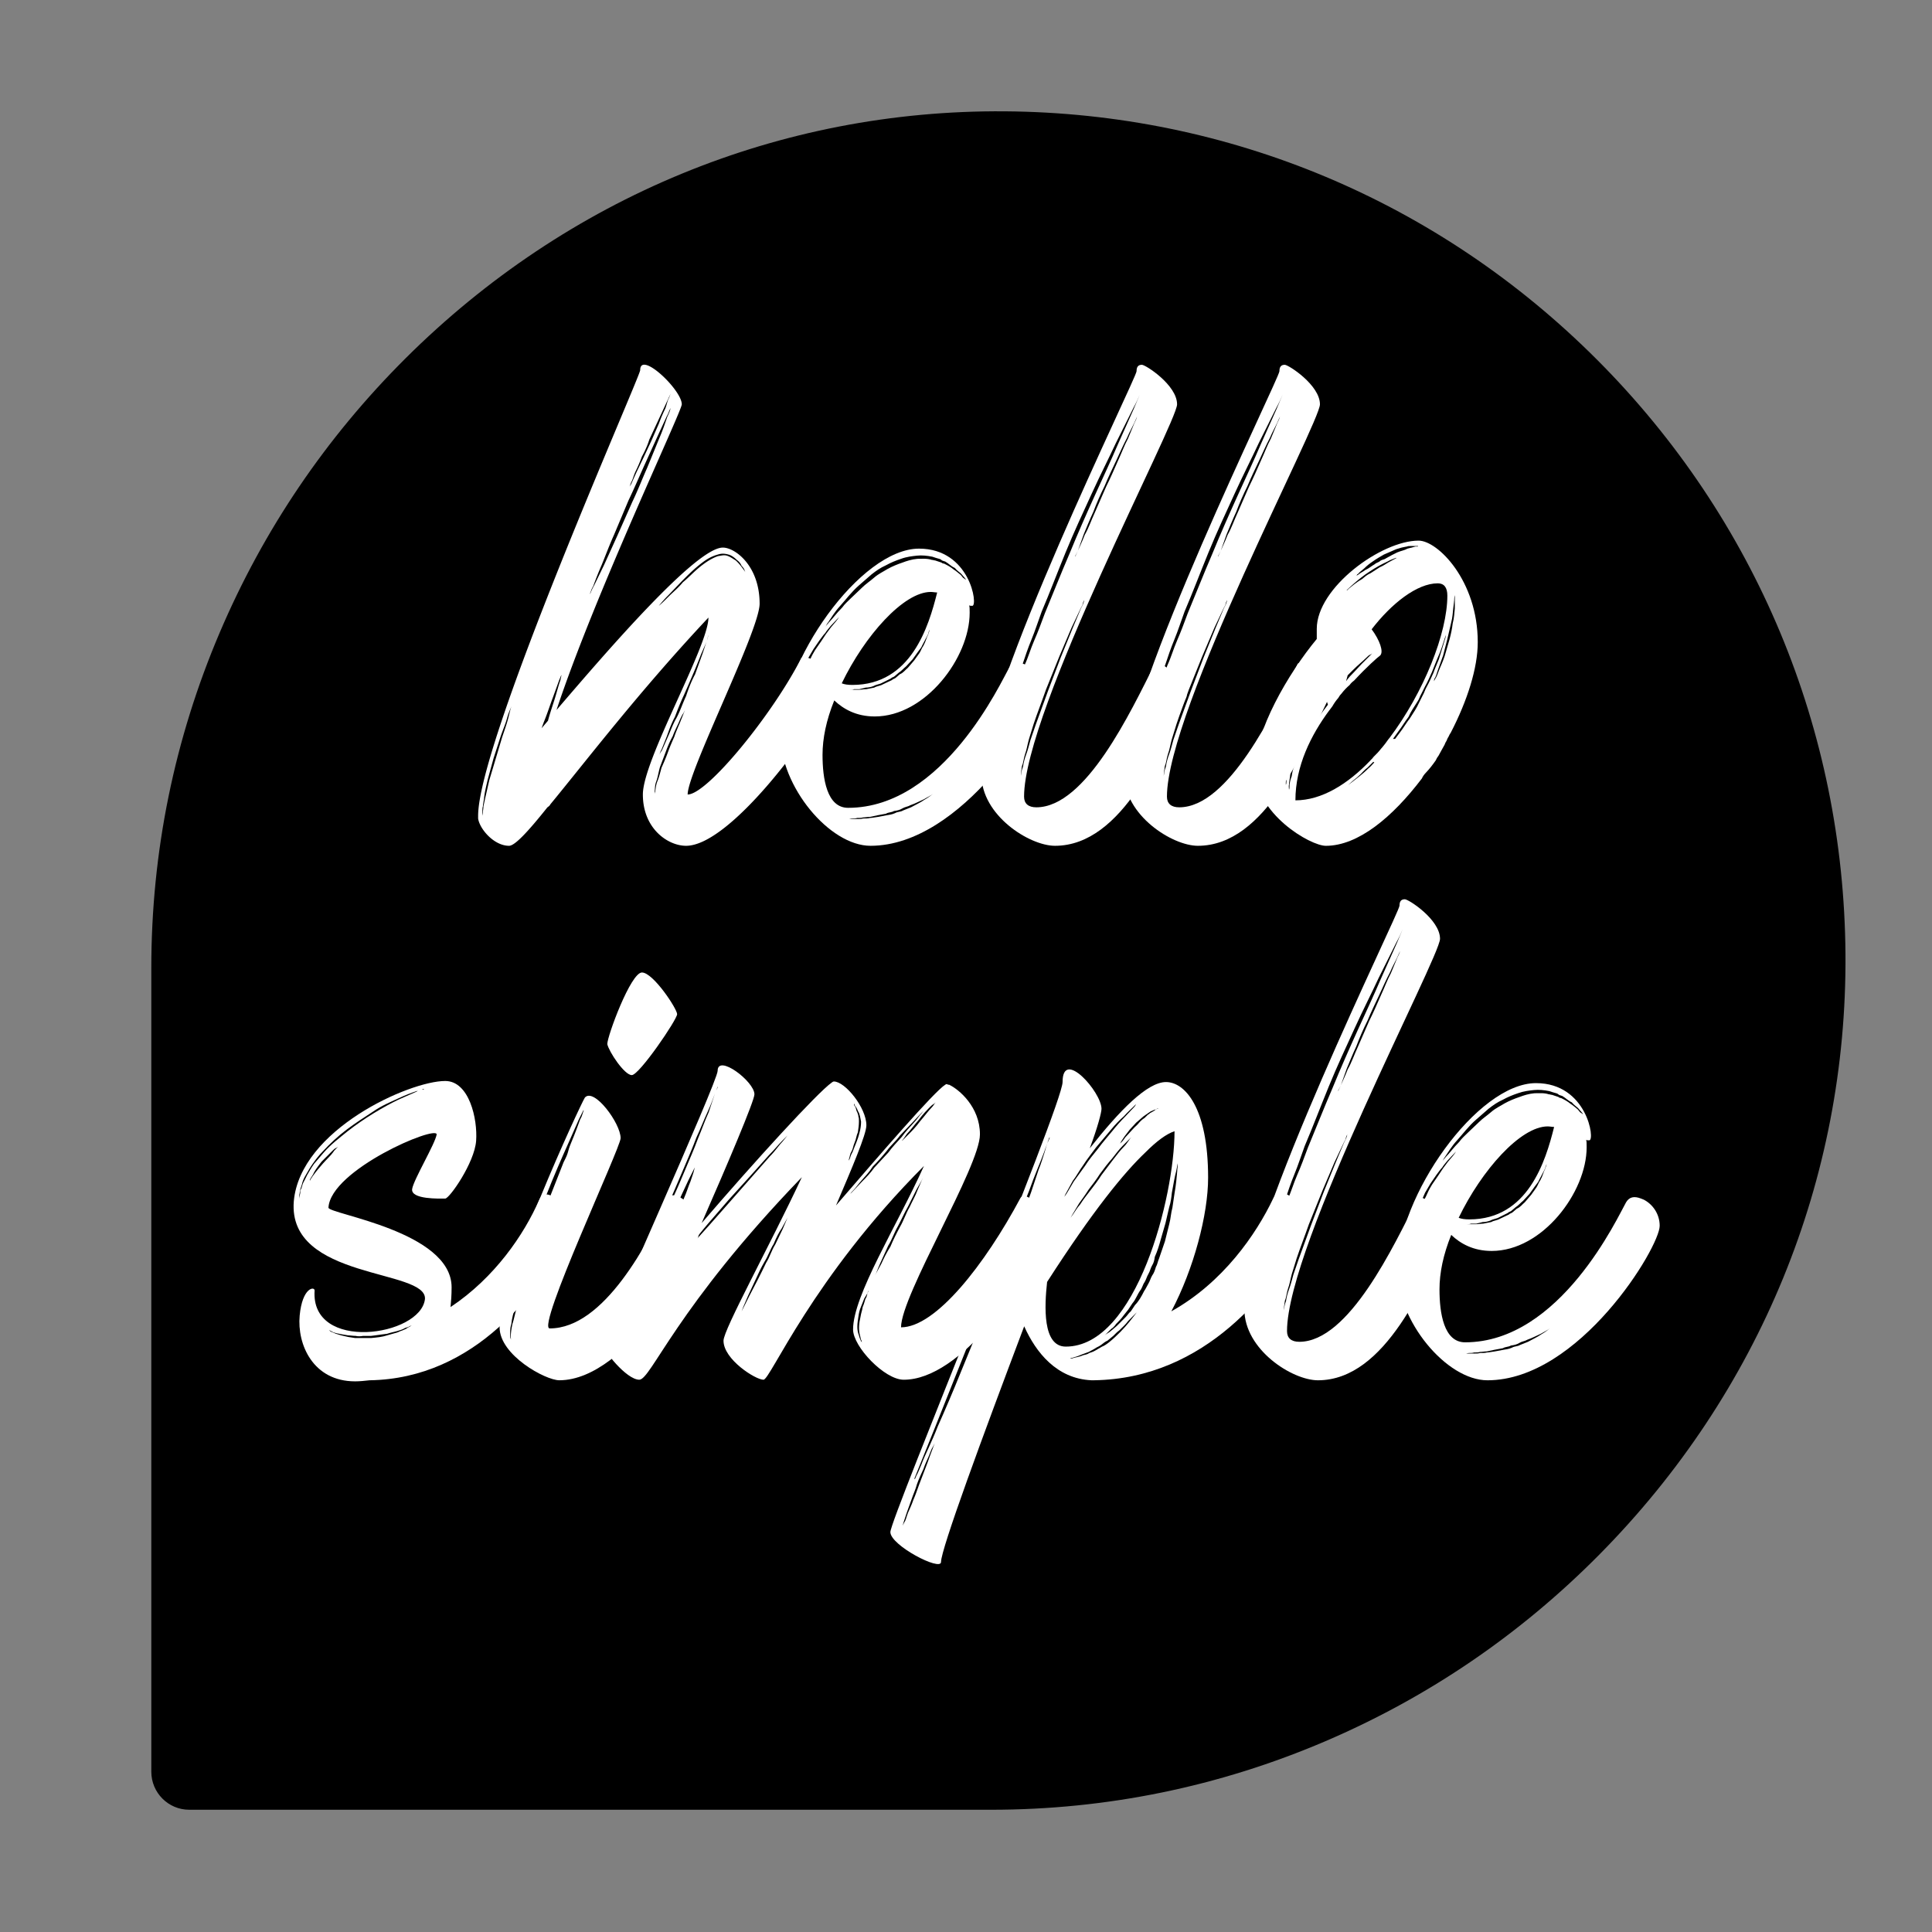
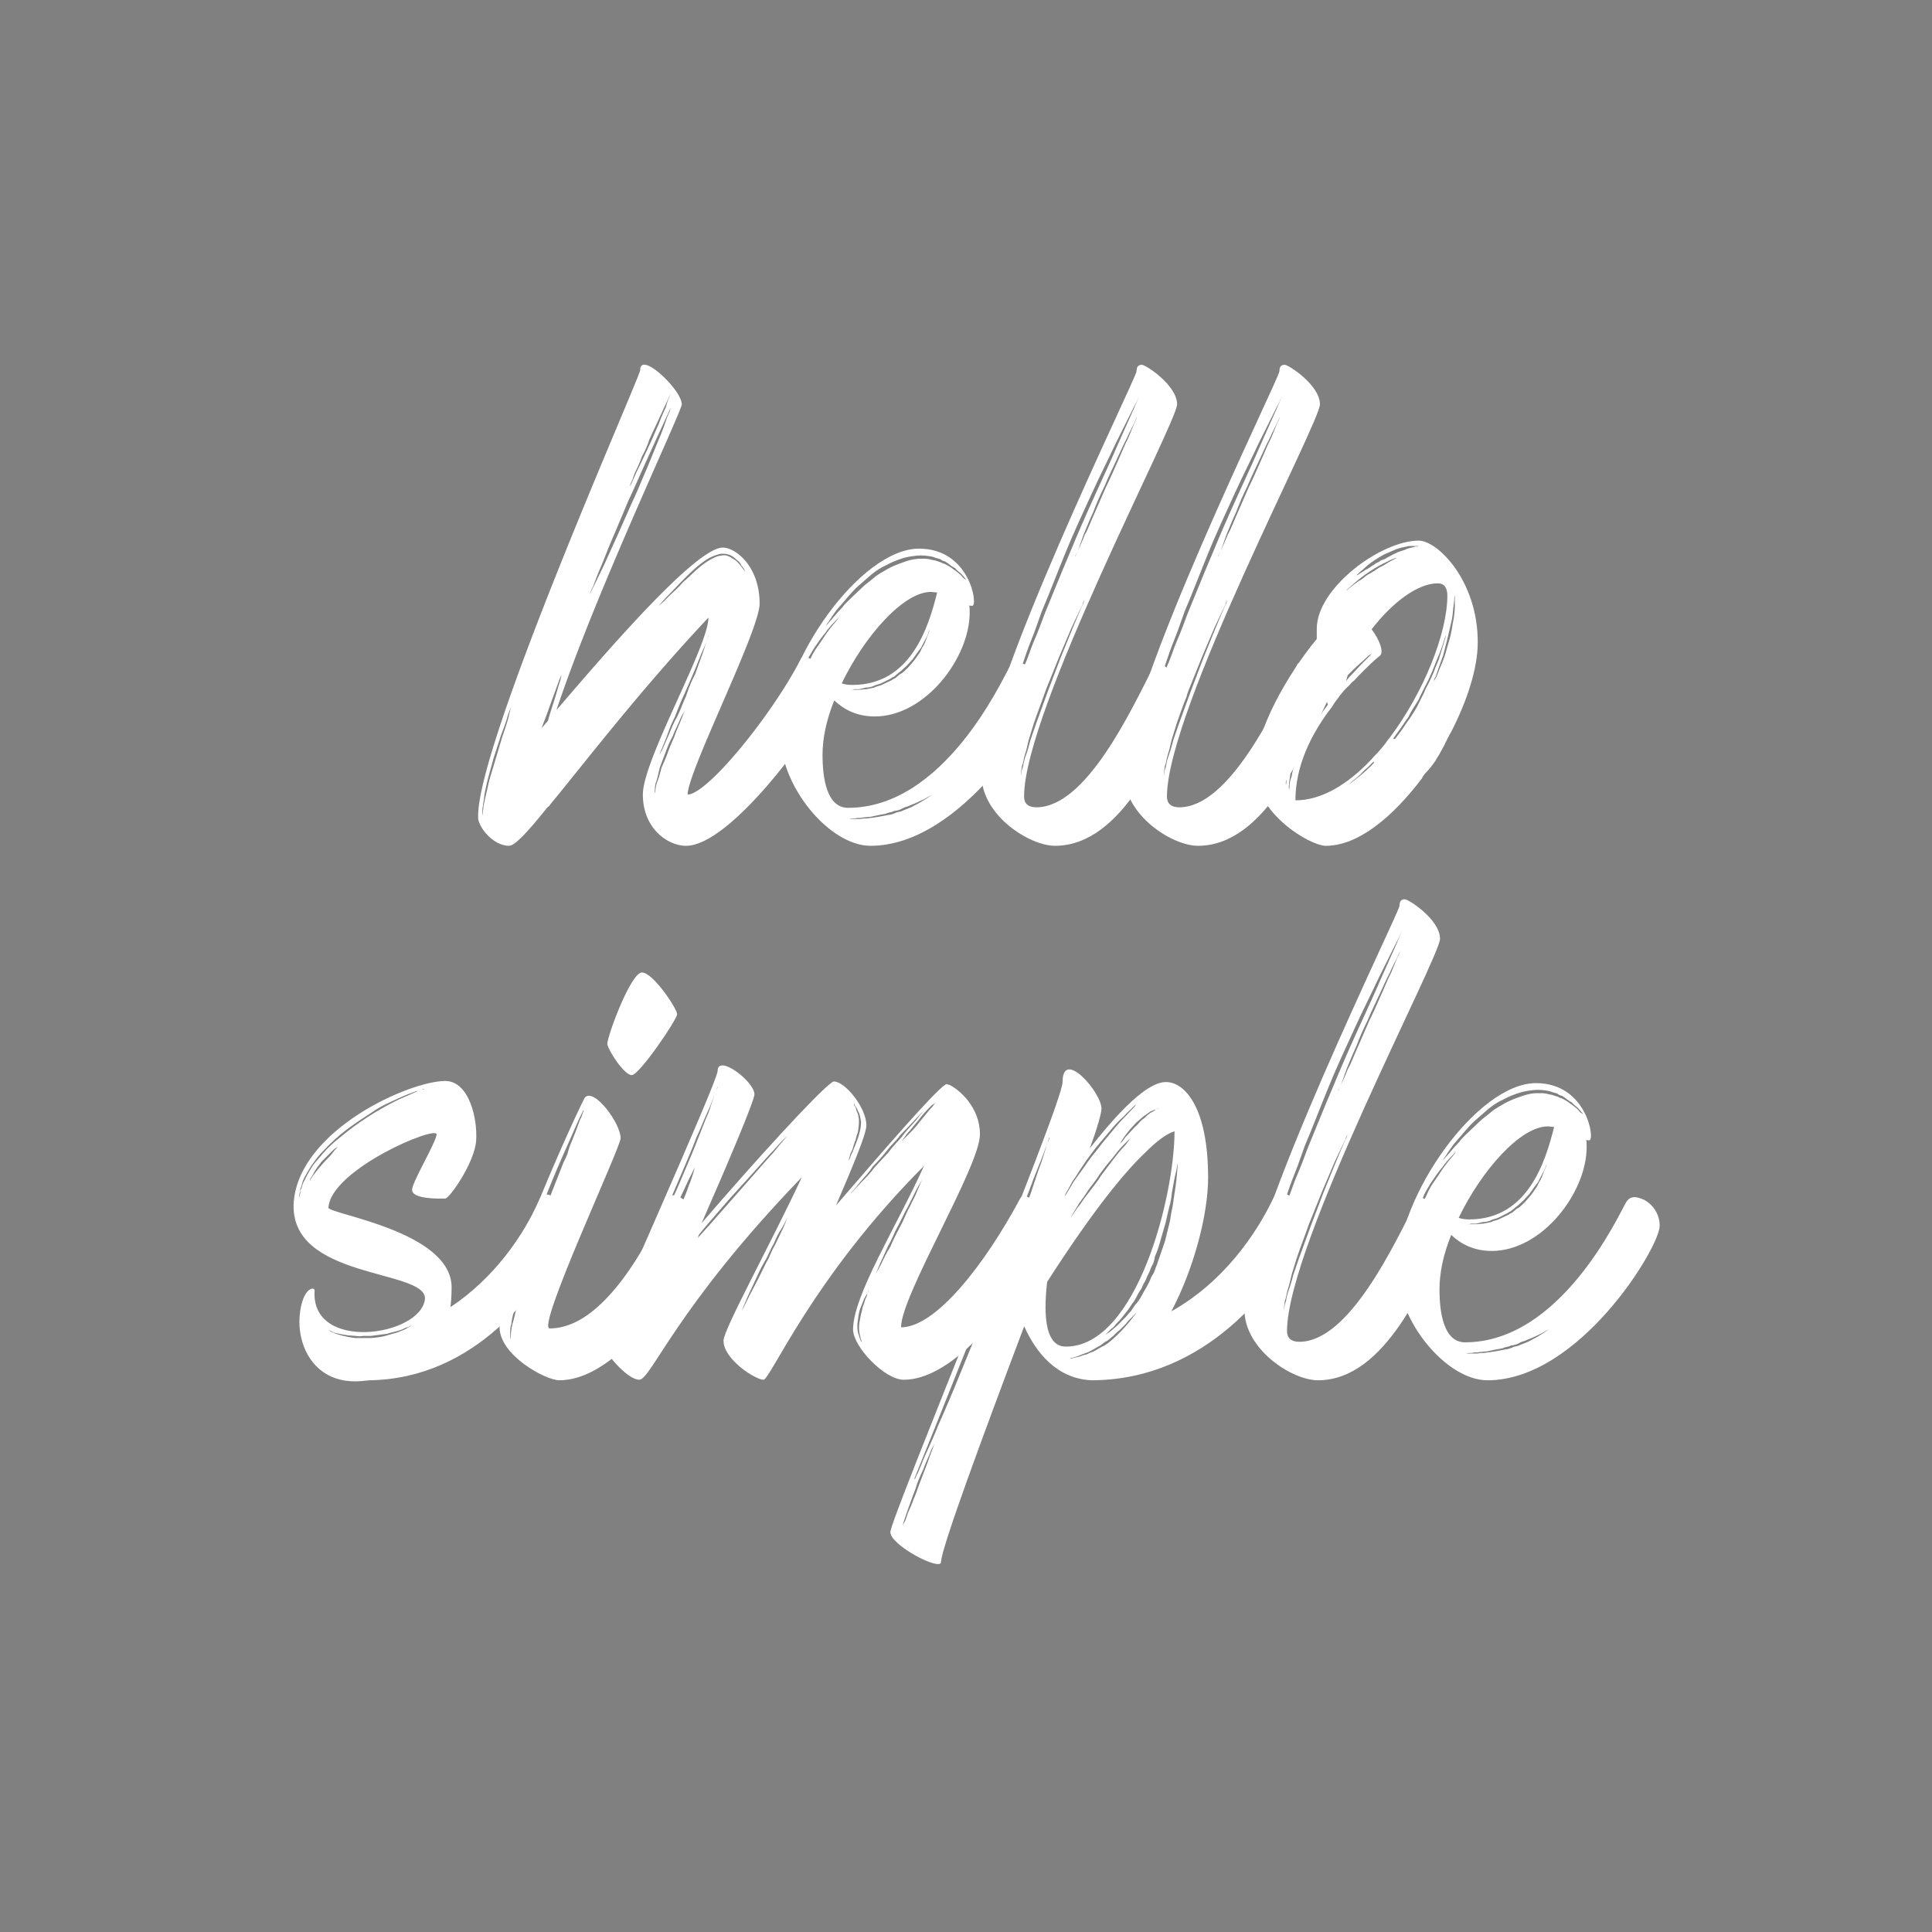
<svg xmlns="http://www.w3.org/2000/svg" version="1.1" id="hello_simple" x="0" y="0" viewBox="0 0 977.95 977.95" style="enable-background:new 0 0 977.95 977.95" xml:space="preserve" width="977.95" height="977.95">
  <rect x="0" y="0" width="977.95" height="977.95" fill="#808080" stroke="none" />
  <style>
    .st0 { fill: #fff; }
}
</style>
  <g id="back">
-     <path d="M808.57 182.25c-80.12-80.33-186.64-125.04-299.91-125.9-113.81-.87-221.47 43.53-303.32 124.97-40.28 40.08-71.95 86.82-94.14 138.92-22.97 53.93-34.61 111.04-34.61 169.74v406.86c0 10.6 8.61 19.23 19.18 19.23H501.6c58.55 0 115.52-11.68 169.31-34.7 51.98-22.25 98.6-54 138.57-94.38C890.73 704.94 935 596.95 934.15 482.91c-.85-113.56-45.45-220.33-125.58-300.66z" class="svg-elem-1" />
-   </g>
+     </g>
  <g id="hello">
    <path id="Hello" class="st0 svg-elem-12" d="M420.67 351.57c-10.79 21.64-51.54 76.56-73.4 76.56-9.18 0-21.86-8.66-21.86-25.97 0-17.59 33.19-74.94 33.19-89.55-34.81 37.06-62.07 72.77-80.15 94.69 0 .27-.54.81-1.35 1.35-9.71 12.17-16.46 19.48-19.43 19.48-7.56 0-14.84-8.39-15.65-13.8v-1.35c0-37.88 82.04-222.38 82.04-225.62 0-10.01 21.05 10.01 21.05 17.31 0 3.52-43.99 96.04-63.42 154.75 26.17-30.57 70.7-82.24 84.2-82.24 6.2 0 18.62 9.2 18.62 28.41 0 13.53-36.43 84.95-36.43 96.58 9.98 0 43.18-40.85 57.48-68.99 2.16-2.98 20.24 6.76 15.11 18.39zm-161.64 5.68.81-2.43-.81 2.43c-.81 1.89-1.62 3.52-2.43 6.49-.81 2.98-2.16 5.95-3.24 9.2l-3.51 10.82-2.97 10.82c-.81 3.52-1.62 6.76-1.89 9.74-.27 1.89-.54 2.97-.54 3.78-.27.81-.27 1.62-.27 2.98 0 .81.27 1.62.27 1.89v.81-2.7c0-.81.27-1.89.27-2.98l.81-3.78 2.16-9.47 3.24-10.82 3.24-10.82c1.08-3.24 2.16-6.22 2.97-9.2.81-2.97 1.08-4.87 1.89-6.76zm18.35 7.57c1.08-4.06 2.43-7.85 3.51-11.36 1.08-3.52 1.89-6.76 2.7-8.93l.54-2.43c0-.27 0-.81.27-1.08l-1.35 3.25-3.24 8.93c-1.35 3.52-2.7 7.85-4.59 12.45l-1.08 2.97 3.24-3.8zm21.59-65.2c-.27.54-.27.81-.27 1.08.54-1.35 1.08-2.7 1.89-4.06l5.13-10.55 6.74-14.88 7.56-17.04c2.97-6.22 5.13-11.9 7.55-17.32l6.21-15.15c1.89-4.33 2.97-7.85 4.04-10.82.81-1.62 1.35-2.98 1.62-4.33l-.54 1.08c-.27.54-.54 1.62-1.35 2.98l-4.86 10.55-6.75 14.88c-2.43 5.41-4.86 11.09-7.82 17.31l-7.29 17.32c-2.43 5.41-4.32 10.55-6.21 15.15a180.66 180.66 0 0 0-4.32 10.82c-.79 1.36-1.06 2.17-1.33 2.98zm20.51-55.45-.81 2.16c.27-.54.81-1.08 1.08-1.89l2.43-5.41 3.51-7.3 4.05-8.66 3.78-8.66c1.08-2.98 2.16-5.41 3.24-7.58.81-2.16 1.08-4.06 1.89-5.41l.81-2.16-10.8 23.27c-.81 2.7-2.16 5.68-3.78 8.66a70.646 70.646 0 0 1-3.24 7.57c-1.09 2.43-1.35 4.05-2.16 5.41zm27.25 115.24-.81 1.62c-.81 1.08-1.62 2.97-2.43 4.87-.81 1.89-1.89 3.79-2.97 6.76-1.35 2.43-2.43 4.87-3.51 7.85l-2.97 7.85c-.81 2.97-1.08 5.14-1.89 7.3-.81 2.16-.54 4.06-.81 5.14v2.16-.54c0-.54 0-1.08.27-1.62.27-1.08.27-2.97 1.08-5.14.81-1.89 1.35-4.06 2.16-7.03 1.08-2.43 2.16-4.87 3.24-7.85 1.08-2.98 2.16-5.41 3.24-7.85.81-2.43 1.89-4.87 2.7-6.76l2.7-6.76zm16.73-77.91c1.89-.27 3.24-.81 5.13 0 1.35.54 2.43 1.35 3.78 2.16 2.16 1.89 3.51 4.06 4.59 5.41.27.54.54 1.08 1.08 1.62.27.27.27.27.27.54l-.27-.54c-.54-.27-.81-1.08-1.08-1.89-.27-.81-.81-1.62-1.62-2.44-.54-1.35-1.35-2.16-2.43-2.98-1.35-1.35-2.97-2.43-4.32-2.7-1.89-.54-3.51-.54-5.13 0-4.05 1.08-7.02 3.25-9.99 5.68-2.97 2.44-5.4 4.87-8.36 7.85l-6.75 7.03a66.054 66.054 0 0 0-4.86 5.41l-1.89 1.89 1.89-1.89c1.35-1.08 2.97-2.71 5.13-4.87 2.16-2.16 4.59-4.06 7.02-7.03 2.97-2.43 5.4-5.14 8.37-7.57 2.97-2.43 6.2-4.6 9.44-5.68zm-11.6 59.79 3.51-9.74c1.08-2.97 1.62-5.14 2.43-7.03l.54-1.89c0-.27 0-.54.27-.81-.27 0-.27.27-.27.54l-.54 2.16-2.97 6.76c-2.16 5.68-5.4 13.26-8.64 20.56-1.89 4.06-3.24 7.57-4.59 11.09-1.89 3.51-2.97 6.76-4.05 9.74l-2.7 6.76c-.54.81-.81 1.89-1.08 2.7.27-.81.81-1.62 1.35-2.43l2.97-6.76c1.35-2.97 2.43-6.22 4.31-9.47 1.89-3.52 2.97-7.03 4.86-11.09 1.36-4.06 2.71-7.57 4.6-11.09z">
      <animate attributeName="stroke" dur="1s" begin="mouseover" repeatCount="2" values="red; orange; yellow; green; blue; indigo; violet" />
      <animate attributeName="fill" dur="1s" begin="mouseover" repeatCount="1" values="black; grey; white; grey; black" />
    </path>
    <path id="e_0" class="st0 svg-elem-11" d="M519.71 336.69c4.32 2.16 8.1 7.03 8.1 13.26 0 10.82-40.75 78.18-87.16 78.18-20.78 0-45.61-30.03-45.61-56 0-37.06 40.48-94.42 70.16-94.42 25.9 0 29.95 28.95 26.98 28.95-.81 0-1.35 0-1.62-.27.27.81.27 1.89.27 3.79 0 22.73-22.4 52.48-48.03 52.48-9.44 0-15.92-3.79-20.51-8.12-4.05 10.01-5.94 19.21-5.94 27.59 0 11.9 2.16 26.78 12.95 26.78 48.3 0 77.45-63.85 81.49-70.88 1.62-2.7 4.05-3.25 7.56-1.89l1.36.55zm-104.16-11.91 2.7-4.06 2.43-3.25c1.89-2.16 3.24-3.79 4.05-5.14l1.08-1.35.54-.54-.54.54-1.08 1.35-4.32 4.6c-.81 1.08-1.89 2.16-2.7 3.51-1.08 1.08-1.89 2.44-2.97 3.79l-2.97 4.33-2.7 4.6-2.16 4.87-2.16 4.87c-.81 1.35-.81 2.98-1.62 4.33-.27 1.89-.81 3.24-1.08 4.33-.81 2.97-1.08 4.6-1.08 6.49-.27.81-.27 1.62 0 2.43v-.81c0-.54 0-1.08.27-1.62l.54-2.71.81-3.79c.81-1.08.54-2.16 1.35-4.06.81-1.35.81-2.97 1.62-4.33l2.16-4.87c.81-1.35 1.62-2.7 2.43-4.6.81-1.89 1.62-3.24 2.43-4.6l2.97-4.31zm2.42-7.57-.54.81.54-.81c.27-.81.81-1.08 1.62-2.16 1.89-1.89 3.78-4.6 6.75-7.57 1.35-1.89 2.7-2.98 4.59-4.87l5.4-5.14c1.89-1.89 4.05-3.25 6.21-5.14s4.59-2.97 6.75-4.33c2.43-1.35 5.13-2.43 7.55-3.24 2.16-.81 4.59-1.62 7.55-1.89 2.43 0 4.86-.27 7.29.54.81 0 .81.27 1.62.27l1.62.54 1.62.54c.27.27.81.54 1.35.54 1.62.81 3.24 1.62 4.86 2.98 1.35.81 2.43 1.89 3.51 2.7.81.81 1.08 1.62 1.89 1.89.27.27.54.54.81.54l-.54-.81-1.89-2.16c-.81-.81-2.16-1.62-3.24-2.97-1.89-.81-2.97-2.16-4.86-3.24-.27 0-.81-.27-1.62-.54-.27-.27-.54-.54-1.35-.81-.27 0-.81-.27-1.89-.54l-1.62-.54c-2.7-.54-5.4-.81-7.82-.54-2.43.27-5.13.54-8.09 1.62-2.43.81-5.13 1.89-7.56 3.25-2.97 1.35-4.86 2.71-7.29 4.6l-6.21 5.41c-4.04 3.51-6.75 7.3-9.71 10.55-2.97 3.25-4.59 6.22-5.93 8.12-.83 1.05-1.1 1.59-1.37 2.4zm56.41-17.31c-1.08 0-2.16-.27-3.24-.27-13.76 0-33.46 22.19-45.06 46.26 1.35.54 2.97.81 5.4.81 29.67 0 38.58-29.49 42.9-46.8zm-2.16 101.99 1.62-1.35-1.62 1.35c-1.08.81-2.7 1.62-4.59 2.7-1.89.81-4.32 2.16-6.75 2.97-1.35.81-2.7.81-4.05 1.62-1.35.81-2.43 1.08-4.32 1.35-1.35.81-2.7.54-4.05 1.35l-4.32.81-3.78.81c-1.35 0-2.43.27-3.51.27-.81.27-1.62.27-2.97.27-.81.27-1.62.27-2.43.27s-1.35.27-1.62.27h-.54 4.59c1.35 0 2.16 0 2.97-.27 1.35 0 2.7 0 3.51-.27.81 0 2.16-.27 4.05-.54l4.31-.81c1.35-.27 2.43-.27 4.32-1.08 1.35-.81 2.7-.54 4.05-1.35l4.05-1.62c2.43-1.35 4.86-2.43 6.75-3.79 1.9-1.07 3.25-2.15 4.33-2.96zm-1.62-83.05c-.27.27-.27.27-.27.54-.27.27-.27.81-.54 1.62l-2.97 5.68c-.27.81-1.08 1.89-2.16 3.25l-2.7 3.79-3.24 3.52c-1.35 1.08-2.43 2.44-3.78 3.25l-1.89 1.62c-.81.81-1.35.54-2.16 1.35l-4.32 2.16c-1.35.81-2.97.81-4.31 1.62-1.35.54-2.7.81-4.05.81l-3.24.81h-2.7c-.54.27-1.08.27-1.89.27h-.54 5.13c1.08 0 2.16-.27 3.51-.27l4.05-.81c1.35-.81 2.97-.81 4.32-1.62l4.59-2.16c.81-.81 1.35-.54 2.16-1.35l1.89-1.62c1.89-.81 2.7-2.16 4.05-3.25l3.24-3.79 2.7-3.78c.81-1.35 1.08-2.43 1.89-3.52 1.35-2.43 1.62-4.33 2.43-5.68l.8-2.44z">
      <animate attributeName="stroke" dur="1s" begin="mouseover" repeatCount="2" values="red; orange; yellow; green; blue; indigo; violet" />
      <animate attributeName="fill" dur="1s" begin="mouseover" repeatCount="1" values="black; grey; white; grey; black" />
    </path>
    <path id="l_0" class="st0 svg-elem-10" d="M600.4 353.19c-12.15 24.62-31.84 74.94-66.38 74.94-12.95 0-37.24-15.42-37.24-35.98 0-42.2 78.53-200.74 78.53-204.25 0-2.16.81-3.25 2.7-3.25 1.89 0 17.81 10.28 17.81 20.02 0 9.2-77.45 155.02-77.45 198.57 0 3.52 2.16 5.41 6.21 5.41 25.1 0 47.76-48.43 59.91-72.5 2.15-3.79 18.61 11.36 15.91 17.04zm-90.94 7.58c-.27.81-.54 1.35-.54 1.89.81-2.16 1.89-4.6 2.7-7.31 1.89-4.6 4.05-10.82 7.02-18.67 1.89-4.06 2.97-8.12 4.86-12.45 1.89-4.33 3.51-8.66 5.4-13.8 4.04-9.74 8.09-20.02 12.41-30.03 4.32-10.55 8.64-20.29 12.95-29.76 4.31-9.47 8.36-18.13 11.6-25.7l8.09-18.13 2.97-7.03c-.81 1.89-1.89 4.33-3.24 6.76l-8.91 17.86c-3.51 7.57-7.82 15.96-12.14 25.43-4.32 9.47-8.91 19.21-13.22 29.76-4.32 10.55-8.09 20.56-12.14 30.03-1.89 5.14-3.24 9.47-5.13 14.07-1.89 4.6-3.24 8.66-4.59 12.71-2.97 7.85-4.86 14.34-6.21 18.94-.8 2.45-1.61 4.07-1.88 5.43zm8.37 27.32c.27-1.89.81-4.06 1.62-6.22s1.35-4.33 2.16-7.3l2.7-7.85 6.2-17.04 6.48-17.04 5.94-14.61 4.31-10.28c.81-1.35 1.35-2.7 1.62-4.06l-.54 1.08c-.27.81-.27 1.62-1.08 2.71l-4.86 10.28-6.2 14.61-6.75 16.77c-2.16 6.22-4.32 11.63-6.21 17.31l-2.43 7.85c-.81 2.97-1.08 5.14-1.89 7.3-.81 2.43-.81 4.33-1.62 6.22-.27 1.89-.54 3.52-.54 4.87-.27.81-.27 1.89-.27 3.24v1.08-1.08c0-1.35 0-2.43.27-3.24.27-1.35.27-2.71 1.09-4.6zm56.39-173.95c.54-1.08 1.08-2.16 1.35-3.24l-1.35 2.97c-.81 1.89-2.43 4.6-3.78 7.85-1.89 3.52-3.51 7.31-5.4 11.36-1.89 4.06-4.05 8.39-5.93 12.99-2.16 4.33-4.05 8.66-5.67 12.99-1.89 4.06-3.51 8.11-4.86 11.36l-2.97 8.38-1.08 2.16c-.27.27-.27.54-.27.81l1.35-2.98c.81-1.89 2.16-4.6 3.51-8.11 1.89-3.25 3.24-7.3 5.13-11.36l5.67-12.99c2.16-4.33 4.05-8.66 5.94-12.99 1.89-4.06 3.24-7.85 5.13-11.36l3.23-7.84z">
      <animate attributeName="stroke" dur="1s" begin="mouseover" repeatCount="2" values="red; orange; yellow; green; blue; indigo; violet" />
      <animate attributeName="fill" dur="1s" begin="mouseover" repeatCount="1" values="black; grey; white; grey; black" />
    </path>
    <path id="l2" class="st0 svg-elem-9" d="M672.72 353.19c-12.14 24.62-31.84 74.94-66.38 74.94-12.95 0-37.24-15.42-37.24-35.98 0-42.2 78.53-200.74 78.53-204.25 0-2.16.81-3.25 2.7-3.25 1.89 0 17.81 10.28 17.81 20.02 0 9.2-77.45 155.02-77.45 198.57 0 3.52 2.16 5.41 6.21 5.41 25.1 0 47.77-48.43 59.91-72.5 2.15-3.79 18.61 11.36 15.91 17.04zm-90.94 7.58c-.27.81-.54 1.35-.54 1.89.81-2.16 1.89-4.6 2.7-7.31 1.89-4.6 4.04-10.82 7.02-18.67 1.89-4.06 2.97-8.12 4.86-12.45 1.89-4.33 3.51-8.66 5.4-13.8 4.05-9.74 8.1-20.02 12.41-30.03 4.32-10.55 8.64-20.29 12.95-29.76 4.32-9.47 8.37-18.13 11.6-25.7l8.1-18.13 2.97-7.03c-.81 1.89-1.89 4.33-3.24 6.76l-8.9 17.86c-3.51 7.57-7.83 15.96-12.15 25.43-4.32 9.47-8.91 19.21-13.22 29.76-4.32 10.55-8.1 20.56-12.15 30.03-1.89 5.14-3.24 9.47-5.13 14.07-1.89 4.6-3.24 8.66-4.59 12.71-2.97 7.85-4.86 14.34-6.21 18.94-.8 2.45-1.61 4.07-1.88 5.43zm8.37 27.32c.27-1.89.81-4.06 1.62-6.22s1.35-4.33 2.16-7.3l2.7-7.85 6.21-17.04 6.48-17.04 5.93-14.61 4.32-10.28c.81-1.35 1.35-2.7 1.62-4.06l-.54 1.08c-.27.81-.27 1.62-1.08 2.71l-4.86 10.28-6.21 14.61-6.75 16.77c-2.16 6.22-4.32 11.63-6.2 17.31l-2.43 7.85c-.81 2.97-1.08 5.14-1.89 7.3-.81 2.43-.81 4.33-1.62 6.22-.27 1.89-.54 3.52-.54 4.87-.27.81-.27 1.89-.27 3.24v1.08-1.08c0-1.35 0-2.43.27-3.24.27-1.35.27-2.71 1.08-4.6zm56.4-173.95c.54-1.08 1.08-2.16 1.35-3.24l-1.35 2.97c-.81 1.89-2.43 4.6-3.78 7.85-1.89 3.52-3.51 7.31-5.4 11.36-1.89 4.06-4.05 8.39-5.94 12.99-2.16 4.33-4.05 8.66-5.67 12.99-1.89 4.06-3.51 8.11-4.86 11.36l-2.97 8.38-1.08 2.16c-.27.27-.27.54-.27.81l1.35-2.98c.81-1.89 2.16-4.6 3.51-8.11 1.89-3.25 3.24-7.3 5.13-11.36l5.67-12.99c2.16-4.33 4.05-8.66 5.94-12.99 1.89-4.06 3.24-7.85 5.13-11.36l3.24-7.84z">
      <animate attributeName="stroke" dur="1s" begin="mouseover" repeatCount="2" values="red; orange; yellow; green; blue; indigo; violet" />
      <animate attributeName="fill" dur="1s" begin="mouseover" repeatCount="1" values="black; grey; white; grey; black" />
    </path>
-     <path id="o" class="st0 svg-elem-8" d="M721.7 391.2c1.89-1.97 3.53-4.11 5.07-6.33.36-.84.81-1.64 1.4-2.35 1.02-1.83 2.03-3.78 3.04-5.51.25-.74.61-1.42 1.03-2.08.27-.78.64-1.51 1.08-2.2.28-.65.6-1.29 1.03-1.85 8.42-16.27 13.67-32.75 13.67-45.82 0-31.11-20.24-51.4-29.95-51.4-18.89 0-51.54 23.81-51.54 44.64v5.14c-14.57 17.58-31.3 46.53-31.3 65.74 0 22.73 28.06 38.96 35.89 38.96 16.35 0 33.72-14.48 48.61-34.08.44-.99 1.09-1.95 1.97-2.86zm13.9-83.19c.27-2.16.54-4.06.54-5.14 0-.81.27-1.35.27-1.62v6.76c-.27 2.16-.27 4.6-1.08 7.57-.27 2.43-.81 5.14-1.62 8.12l-2.43 8.39c-.81 2.43-1.89 4.87-2.7 6.76-.81 2.16-1.35 3.79-2.16 4.87l-.54 1.08c0-.27 0-.81.27-1.35.81-1.08 1.08-2.7 1.89-4.87l2.43-6.76 2.16-8.38 1.89-8.12c.81-2.98.81-5.14 1.08-7.31zm-48.85-16.77c.27-.27 0-.54.81-.81.27-.54 1.35-1.35 2.97-2.7 1.35-1.35 2.7-2.43 4.32-3.51 1.89-1.35 3.78-2.44 5.67-3.52l6.21-2.7 2.7-.81c1.35-.27 2.43-.54 2.7-.54.54-.27 1.35-.27 2.43-.27h3.24c0 .27 0 .27-.27.27h-1.08l-1.89.54c-.27 0-1.08.27-2.16.54-1.35.81-3.24 1.08-5.13 1.89l-2.7 1.35-2.97 1.62c-1.08.81-1.89.54-2.97 1.35-.81.81-1.89.81-2.7 1.62-1.89 1.08-2.97 2.16-4.86 2.98-1.35 1.08-2.43 1.35-3.24 2.16l-1.35.81.27-.27zm-4.31 6.76 2.7-2.44c2.16-1.89 5.13-4.33 8.09-6.22 3.24-2.16 6.21-3.79 9.18-5.14 1.35-.81 2.43-1.08 2.97-1.35s1.08-.27 1.35-.54v.27l-1.08.54-2.97 1.62c-1.35.81-2.43 1.62-4.32 2.43l-4.59 2.97c-1.89.81-2.97 1.89-4.32 2.98-1.89 1.08-2.97 1.89-4.04 2.71l-2.7 2.16-.81.81h-.27l.81-.8zm-.27 43.83 2.43-2.43c2.97-2.98 5.13-4.6 7.02-6.49.81-.81 1.35-1.35 2.16-1.62l.81-.54-2.7 2.7-2.7 2.7-3.78 4.06c-1.35 1.35-2.7 2.7-4.05 4.6l.81-2.98zm-30.5 50.59c-.27 1.89-.54 2.71-.54 3.79 0 .81-.27.81-.27 1.08v-1.08c0-1.08 0-1.89.27-3.79 0-.81.27-1.62.27-2.43s.27-1.62.54-2.71c.81-1.89.81-4.06 1.62-5.95l2.43-5.41 2.43-4.87c.81-1.08 1.08-2.16 1.89-2.97-.81.81-.54 1.89-1.35 3.25l-2.16 4.87c-1.08 1.89-1.89 3.79-2.16 5.68-.81 1.89-1.08 3.79-1.89 5.68-.27 1.08-.54 1.89-.54 2.43-.27 1.08-.54 1.89-.54 2.43zm2.16.54c-.81 1.89-.81 2.97-1.08 4.06 0 1.35 0 2.16-.27 2.71 0-.81-.27-1.62 0-2.71 0-.81.27-2.16.54-4.06 0-.81.27-1.89.27-2.71l.81-2.7c.81-1.89 1.08-3.79 1.89-5.95.81-1.08.54-2.16 1.35-3.25.27-1.08.54-2.16 1.35-3.52l3.51-6.76 4.04-6.49c1.35-2.43 2.97-4.33 4.32-6.49l.81-.81.81 2.43c-1.35 1.89-2.97 3.79-4.32 5.95l-4.05 6.49-3.51 6.49c-.81 1.35-1.08 2.43-1.35 3.25l-1.62 3.24c-.81 1.89-1.62 3.79-2.16 5.68-.8 1.9-1.07 3.26-1.34 5.15zm38.86-4.06c-1.89 1.89-3.24 2.97-4.59 4.06l-3.78 2.97-1.94 1.46 1.94-1.73c.81-.81 2.16-1.62 3.51-2.97 1.35-1.08 2.43-2.71 4.32-4.06l2.97-2.98c.27 0 .27.27.54.27-1.08 1.09-1.89 2.17-2.97 2.98zm10.47-15.16c-.16.22-.33.44-.51.65-.95 1.38-1.95 2.72-3.05 4-.14.17-.3.32-.44.48-1.15 1.5-2.45 2.87-3.82 4.18-.02.03-.06.05-.08.08-.43.62-.95 1.18-1.53 1.68.01.01.02.02.04.02-11.6 12.17-24.82 20.29-38.05 20.29 0-17.31 7.82-33 17.27-45.72.01.01.02.01.03.01.44-.63.92-1.25 1.39-1.87.87-1.51 1.87-2.97 3.02-4.27.45-.86 1.03-1.64 1.73-2.32l.06-.09c1.21-1.57 2.54-2.91 3.94-4.12.6-.85 1.34-1.59 2.22-2.2 6.49-6.99 11.72-11.64 13.24-12.74 1.89-1.89-.27-7.84-4.31-13.26 9.98-12.99 22.94-23.27 33.46-23.27 3.24 0 4.86 2.16 4.86 6.22 0 18.94-11.87 48.97-29.41 72.23-.02.03-.04.03-.06.02zm5.45-2.96-2.43 3.25h-1.08l2.7-3.79c1.89-2.43 3.24-4.87 5.13-7.3 1.35-2.98 2.7-4.87 4.59-7.85.81-1.08 1.08-2.43 1.89-3.78l1.89-3.79c1.35-2.43 2.43-4.87 3.51-7.3l2.7-6.76c1.89-4.06 2.97-7.85 3.78-10.28.17-.69.44-1.26.69-1.8-.14.48-.28 1.1-.42 1.8l-3.24 10.55c-.81 2.16-1.89 4.33-2.7 6.76-1.08 2.43-2.16 4.87-3.51 7.3-.81 1.35-1.08 2.7-1.89 4.06l-1.89 3.79c-1.35 2.98-2.7 4.87-4.59 7.85-1.89 2.42-3.24 4.85-5.13 7.29z">
+     <path id="o" class="st0 svg-elem-8" d="M721.7 391.2c1.89-1.97 3.53-4.11 5.07-6.33.36-.84.81-1.64 1.4-2.35 1.02-1.83 2.03-3.78 3.04-5.51.25-.74.61-1.42 1.03-2.08.27-.78.64-1.51 1.08-2.2.28-.65.6-1.29 1.03-1.85 8.42-16.27 13.67-32.75 13.67-45.82 0-31.11-20.24-51.4-29.95-51.4-18.89 0-51.54 23.81-51.54 44.64v5.14c-14.57 17.58-31.3 46.53-31.3 65.74 0 22.73 28.06 38.96 35.89 38.96 16.35 0 33.72-14.48 48.61-34.08.44-.99 1.09-1.95 1.97-2.86zm13.9-83.19c.27-2.16.54-4.06.54-5.14 0-.81.27-1.35.27-1.62v6.76c-.27 2.16-.27 4.6-1.08 7.57-.27 2.43-.81 5.14-1.62 8.12l-2.43 8.39c-.81 2.43-1.89 4.87-2.7 6.76-.81 2.16-1.35 3.79-2.16 4.87l-.54 1.08c0-.27 0-.81.27-1.35.81-1.08 1.08-2.7 1.89-4.87l2.43-6.76 2.16-8.38 1.89-8.12c.81-2.98.81-5.14 1.08-7.31zm-48.85-16.77c.27-.27 0-.54.81-.81.27-.54 1.35-1.35 2.97-2.7 1.35-1.35 2.7-2.43 4.32-3.51 1.89-1.35 3.78-2.44 5.67-3.52l6.21-2.7 2.7-.81c1.35-.27 2.43-.54 2.7-.54.54-.27 1.35-.27 2.43-.27h3.24c0 .27 0 .27-.27.27h-1.08l-1.89.54c-.27 0-1.08.27-2.16.54-1.35.81-3.24 1.08-5.13 1.89l-2.7 1.35-2.97 1.62c-1.08.81-1.89.54-2.97 1.35-.81.81-1.89.81-2.7 1.62-1.89 1.08-2.97 2.16-4.86 2.98-1.35 1.08-2.43 1.35-3.24 2.16zm-4.31 6.76 2.7-2.44c2.16-1.89 5.13-4.33 8.09-6.22 3.24-2.16 6.21-3.79 9.18-5.14 1.35-.81 2.43-1.08 2.97-1.35s1.08-.27 1.35-.54v.27l-1.08.54-2.97 1.62c-1.35.81-2.43 1.62-4.32 2.43l-4.59 2.97c-1.89.81-2.97 1.89-4.32 2.98-1.89 1.08-2.97 1.89-4.04 2.71l-2.7 2.16-.81.81h-.27l.81-.8zm-.27 43.83 2.43-2.43c2.97-2.98 5.13-4.6 7.02-6.49.81-.81 1.35-1.35 2.16-1.62l.81-.54-2.7 2.7-2.7 2.7-3.78 4.06c-1.35 1.35-2.7 2.7-4.05 4.6l.81-2.98zm-30.5 50.59c-.27 1.89-.54 2.71-.54 3.79 0 .81-.27.81-.27 1.08v-1.08c0-1.08 0-1.89.27-3.79 0-.81.27-1.62.27-2.43s.27-1.62.54-2.71c.81-1.89.81-4.06 1.62-5.95l2.43-5.41 2.43-4.87c.81-1.08 1.08-2.16 1.89-2.97-.81.81-.54 1.89-1.35 3.25l-2.16 4.87c-1.08 1.89-1.89 3.79-2.16 5.68-.81 1.89-1.08 3.79-1.89 5.68-.27 1.08-.54 1.89-.54 2.43-.27 1.08-.54 1.89-.54 2.43zm2.16.54c-.81 1.89-.81 2.97-1.08 4.06 0 1.35 0 2.16-.27 2.71 0-.81-.27-1.62 0-2.71 0-.81.27-2.16.54-4.06 0-.81.27-1.89.27-2.71l.81-2.7c.81-1.89 1.08-3.79 1.89-5.95.81-1.08.54-2.16 1.35-3.25.27-1.08.54-2.16 1.35-3.52l3.51-6.76 4.04-6.49c1.35-2.43 2.97-4.33 4.32-6.49l.81-.81.81 2.43c-1.35 1.89-2.97 3.79-4.32 5.95l-4.05 6.49-3.51 6.49c-.81 1.35-1.08 2.43-1.35 3.25l-1.62 3.24c-.81 1.89-1.62 3.79-2.16 5.68-.8 1.9-1.07 3.26-1.34 5.15zm38.86-4.06c-1.89 1.89-3.24 2.97-4.59 4.06l-3.78 2.97-1.94 1.46 1.94-1.73c.81-.81 2.16-1.62 3.51-2.97 1.35-1.08 2.43-2.71 4.32-4.06l2.97-2.98c.27 0 .27.27.54.27-1.08 1.09-1.89 2.17-2.97 2.98zm10.47-15.16c-.16.22-.33.44-.51.65-.95 1.38-1.95 2.72-3.05 4-.14.17-.3.32-.44.48-1.15 1.5-2.45 2.87-3.82 4.18-.02.03-.06.05-.08.08-.43.62-.95 1.18-1.53 1.68.01.01.02.02.04.02-11.6 12.17-24.82 20.29-38.05 20.29 0-17.31 7.82-33 17.27-45.72.01.01.02.01.03.01.44-.63.92-1.25 1.39-1.87.87-1.51 1.87-2.97 3.02-4.27.45-.86 1.03-1.64 1.73-2.32l.06-.09c1.21-1.57 2.54-2.91 3.94-4.12.6-.85 1.34-1.59 2.22-2.2 6.49-6.99 11.72-11.64 13.24-12.74 1.89-1.89-.27-7.84-4.31-13.26 9.98-12.99 22.94-23.27 33.46-23.27 3.24 0 4.86 2.16 4.86 6.22 0 18.94-11.87 48.97-29.41 72.23-.02.03-.04.03-.06.02zm5.45-2.96-2.43 3.25h-1.08l2.7-3.79c1.89-2.43 3.24-4.87 5.13-7.3 1.35-2.98 2.7-4.87 4.59-7.85.81-1.08 1.08-2.43 1.89-3.78l1.89-3.79c1.35-2.43 2.43-4.87 3.51-7.3l2.7-6.76c1.89-4.06 2.97-7.85 3.78-10.28.17-.69.44-1.26.69-1.8-.14.48-.28 1.1-.42 1.8l-3.24 10.55c-.81 2.16-1.89 4.33-2.7 6.76-1.08 2.43-2.16 4.87-3.51 7.3-.81 1.35-1.08 2.7-1.89 4.06l-1.89 3.79c-1.35 2.98-2.7 4.87-4.59 7.85-1.89 2.42-3.24 4.85-5.13 7.29z">
      <animate attributeName="stroke" dur="1s" begin="mouseover" repeatCount="2" values="red; orange; yellow; green; blue; indigo; violet" />
      <animate attributeName="fill" dur="1s" begin="mouseover" repeatCount="1" values="black; grey; white; grey; black" />
    </path>
  </g>
  <g id="simple">
    <path id="Simple" class="st0 svg-elem-7" d="M287.98 624.01c-14.3 29.22-47.23 73.86-100.93 74.67-2.43.27-4.86.54-7.29.54-21.32 0-29.42-18.67-28.07-33.28 1.35-14.34 7.56-14.88 7.56-12.71-2.16 31.38 53.7 23.27 55.86 4.33 1.08-15.42-69.62-9.47-66.39-49.51 3.24-36.25 58.56-60.87 76.64-60.87 12.14 0 16.46 19.21 15.65 30.3s-13.49 29.22-15.65 29.22c-2.7 0-17.54.54-16.73-4.87.81-4.87 11.6-22.73 12.41-27.59 0-4.87-53.7 17.86-54.78 37.06 0 3.25 62.34 11.9 62.34 40.31 0 4.06-.27 7.03-.54 10.01 22.4-14.88 37.24-36.79 44.8-54.11 4.32-10.02 18.63 8.38 15.12 16.5zm-132.51-29.22c1.08-1.89 2.16-3.79 3.51-5.68l4.86-5.68c3.51-4.06 7.83-7.3 12.14-10.82 8.64-6.76 18.35-12.44 25.64-15.96l9.18-4.06c1.08-.81 1.89-.81 2.7-1.08h.81c.27 0 .27 0 .27-.27h-.27c-.27 0-.54.27-.81.27-.27.27-1.35.54-2.7.81-2.43.81-5.4 1.89-9.45 3.79-4.05 1.89-8.1 3.52-12.41 6.49-4.59 2.98-9.18 5.95-13.49 9.2-4.32 3.25-8.37 7.03-12.14 11.09-1.89 1.89-3.51 4.06-4.86 5.95-1.35 1.89-2.43 3.79-3.51 5.68-1.35 2.16-1.89 3.79-2.16 5.14l-.81 2.43c0 .81-.27 1.08-.27 1.89-.27.81-.27 1.89-.27 2.98v.81-.81c0-.81.27-1.62.54-2.98 0-.81 0-1.35.27-1.89.27-.27.54-1.08.81-2.16s.81-1.89 1.08-2.44l1.34-2.7zm3.24 0c1.35-1.89 2.97-3.79 4.86-5.95 1.89-2.16 3.78-3.79 5.13-5.68.27-.54.81-1.08 1.62-1.89l.81-.81-.81.54c-.81.27-1.35.81-2.16 1.62l-5.4 5.41c-1.89 2.44-3.51 4.6-4.32 6.49l-1.35 2.16c-.27.27-.27.54-.27.81.27 0 .27 0 .27-.27 0 0 0-.27.27-.54s.54-.54.54-.81l.81-1.08zm49.66 76.02c.27-.27.27-.27.54-.27l-1.62.81c-.27.27-1.08.54-2.16.81-.54.27-1.35.81-2.43 1.08-2.16.81-4.32 1.08-6.75 1.89l-8.1 1.08h-4.05c-1.35.27-2.7.27-3.78 0-1.35 0-2.7-.27-3.78-.27l-3.24-.54-2.7-.54c-1.08-.27-1.89-.54-2.16-.81l-1.62-.81.27.27c.27.27.54.54 1.35.81l1.89.81 2.7.81 3.51.81 3.51.54h8.1c2.97-.27 5.67-.54 8.1-1.35l3.78-1.08c1.35-.27 2.43-.81 2.97-1.08 1.08-.27 1.89-.81 2.7-1.08.54-.27 1.08-.81 1.89-1.08l1.08-.81z">
      <animate attributeName="stroke" dur="1s" begin="mouseover" repeatCount="2" values="red; orange; yellow; green; blue; indigo; violet" />
      <animate attributeName="fill" dur="1s" begin="mouseover" repeatCount="1" values="black; grey; white; grey; black" />
    </path>
    <path id="sImple" class="st0 svg-elem-6" d="M354.09 622.38c0 11.9-36.16 76.29-70.98 76.29-7.02 0-30.22-12.71-30.22-26.78 0-24.62 41.02-113.08 43.18-116.33 4.59-5.14 18.08 12.99 18.08 20.56 0 4.87-42.91 96.31-35.89 96.31 27.53 0 49.93-43.29 60.72-66.55 2.16-3.52 15.11 4.33 15.11 16.5zm-94.45 33.01 4.32-11.9c.81-2.44 1.89-5.14 2.7-8.12l3.51-8.66c2.16-6.22 4.59-12.72 7.56-19.21l7.56-19.21c2.97-5.68 1.62-4.6 3.78-9.74 2.16-5.14 3.51-8.93 4.59-11.9.81-1.35 1.08-2.44 1.35-3.25.27-.54.27-1.08.54-1.35h-.27l-2.16 4.33-5.13 11.63c-4.32 9.74-7.02 15.69-12.14 28.68-5.4 12.99-9.99 25.97-13.22 36.52l-3.51 12.17c-.81 1.89-.54 2.71-.81 3.52-.27.54-.27.81-.27 1.08.25-1.35.79-2.7 1.6-4.59zm11.06-21.1c.81-2.44 1.08-4.06 1.89-5.95l.81-2.43-.81 2.16c-.81 1.35-1.62 3.52-2.43 5.95l-3.24 8.12-3.24 9.74c-1.08 3.25-2.16 6.49-2.97 9.74-.81 2.98-1.62 5.68-1.89 8.66-.81 2.43-.54 4.33-.54 6.22 0 .81.27 1.35.54 1.62 0 .27 0 .27.27.54-.27-.27-.27-.27-.27-.54-.27-.27-.27-.81-.27-1.62 0-1.62.27-3.79.81-6.22.81-2.44 1.35-5.41 2.16-8.39l3.24-9.74c.81-3.25 1.89-6.49 2.97-9.47l2.97-8.39zm36.7-105.78c0-4.06 11.87-36.25 17.54-36.25s17.81 18.4 17.81 21.1c0 2.71-19.16 30.84-22.94 30.84s-11.6-11.91-12.41-15.69zm14.58 127.96 3.78-5.41 3.51-5.41 2.97-5.14c.81-1.35 1.08-2.98 1.89-3.79.27-.54.27-1.08.54-1.35l-.81 1.35c-.81.81-1.35 2.16-2.16 3.52-1.08 1.35-2.16 2.98-3.24 4.87l-3.51 5.41-3.78 5.41c-1.08 1.89-2.43 3.25-3.51 4.6l-2.43 3.25c-.27.54-.81.81-1.08 1.08l1.08-1.08c.81-.54 1.89-1.62 2.97-2.98 1.08-1.08 2.43-2.44 3.78-4.33zm17.81-24.89c.81-1.89 1.08-3.25 1.89-4.33l.81-1.62-.81 1.62c-.81 1.08-1.62 2.16-2.43 4.06s-2.16 3.79-3.24 5.95l-3.78 6.76-4.05 6.49c-1.08 2.17-2.43 3.79-3.51 5.68-1.08 1.89-1.89 2.98-2.7 3.79l-.81 1.08-.27.27.27-.27c.27-.27.27 0 1.08-.81.81-1.08 1.89-1.89 2.97-3.79s2.43-3.52 3.78-5.41l4.05-6.49 3.78-6.76 2.97-6.22z">
      <animate attributeName="stroke" dur="1s" begin="mouseover" repeatCount="2" values="red; orange; yellow; green; blue; indigo; violet" />
      <animate attributeName="fill" dur="1s" begin="mouseover" repeatCount="1" values="black; grey; white; grey; black" />
    </path>
    <path id="siMple" class="st0 svg-elem-5" d="M532.74 622.92c-13.76 27.59-46.42 75.48-75.29 75.48-9.72 0-25.64-16.77-25.64-25.43 0-17.31 22.13-52.21 35.89-82.79C411.03 647 389.98 698.4 386.47 698.4c-4.05 0-20.24-10.28-20.24-19.75 0-5.68 23.21-47.62 39.67-82.79-63.69 66.01-76.37 102.53-82.31 102.53-6.48 0-18.62-15.15-18.62-18.4 0-3.52 58.29-132.29 58.29-137.97 0-8.66 18.62 5.41 18.62 11.9 0 3.25-13.76 35.71-26.72 65.2 26.72-31.11 58.56-66.01 65.85-71.15.27-.27.81-.54 1.08-.54 5.67 0 16.46 13.26 16.46 22.18 0 4.6-7.29 21.64-15.38 40.58 22.4-25.97 49.66-57.62 55.32-61.14.27 0 0-.27.81-.27 0 0 .27 0 .54.27.27 0 .81 0 1.08.27 4.32 2.16 15.11 10.82 15.11 24.89 0 16.23-39.94 81.43-39.94 97.66 17.54 0 42.37-31.65 60.45-65.47 2.98-5.12 18.36 11.38 16.2 16.52zm-204.56 17.05c.81-1.89 1.62-4.06 2.7-5.95l2.43-5.68c.81-1.89 1.35-3.79 2.16-5.14s1.08-2.98 1.35-3.79c.27-.54.27-1.08.54-1.35l-.81 1.35-1.62 3.52-2.43 4.87c-.81 1.89-1.89 3.79-2.7 5.95l-2.43 5.68c-.81 1.89-1.35 3.79-2.16 5.14l-1.35 3.79c-.27.54-.27 1.08-.54 1.35l.81-1.35c.81-.81.81-1.62 1.62-3.52l2.43-4.87zm5.94-20.56c-1.89 4.06-2.97 7.3-3.78 9.47-.54 1.35-1.08 2.43-1.35 3.52.27-1.08.81-2.16 1.62-3.52l4.05-9.2 5.94-13.26c2.16-4.6 4.32-9.74 6.48-14.88 2.16-5.14 4.32-10.01 6.21-15.15 2.16-5.14 3.51-9.2 5.4-13.26l3.24-9.74c.27-1.08.81-1.62 1.08-2.43.27-.27.27-.81.27-1.08-.27 1.08-.81 2.16-1.35 3.52-.81 2.16-1.89 5.41-3.78 9.47-1.89 4.06-3.51 8.39-5.67 12.99-1.89 5.14-4.05 10.01-6.21 15.15l-12.15 28.4zm.27 13.52 3.78-8.12c1.35-2.98 2.97-5.95 4.32-9.2l3.78-9.2c1.35-2.98 2.16-5.95 3.24-8.39.81-2.43 1.62-4.6 1.89-5.95.27-.81.27-1.35.54-1.62 0-.27 0-.27.27-.54 0 .27 0 .27-.27.54l-.81 1.62-2.7 5.41-3.78 8.12-4.05 9.2-4.05 9.47c-1.35 2.98-2.16 5.68-3.24 8.12-1.08 2.44-1.35 4.06-2.16 5.95l-.81 1.62c-.27.27-.27.27-.27.54.27-.81.81-1.35 1.35-2.16l2.97-5.41zm55.32-47.61c2.97-2.98 4.59-5.68 6.48-7.58l2.43-2.98-2.7 2.71c-1.89 1.89-3.78 4.33-6.75 7.3l-9.45 10.55-10.79 11.9-10.53 12.17c-3.51 4.06-6.21 7.85-9.17 10.82-2.97 3.25-4.59 5.95-6.48 7.85-.81 1.08-.81 1.35-1.62 2.16l-.81.81 2.43-2.98c1.89-1.89 3.78-4.33 6.75-7.3 5.67-6.22 12.95-14.34 20.24-22.72l19.97-22.71zm6.48 36.79 2.43-5.68 1.08-2.16-1.08 2.16-2.97 5.41c-1.35 1.89-2.7 4.6-4.05 7.85-1.89 2.98-2.7 5.95-4.59 8.93-1.89 3.25-3.24 6.22-4.59 9.2l-3.78 8.12-2.43 5.68-.81 2.16 1.08-2.16 2.7-5.41c2.43-4.6 5.67-10.82 8.64-17.04 1.89-2.98 2.7-6.22 4.59-9.2l3.78-7.86zm33.73-35.98c-.27.54-.27 1.08-.27 1.35l.54-1.08c.27-.81.54-1.89 1.35-3.25 1.08-2.98 2.7-6.22 3.51-9.74.54-1.89.81-3.79.81-5.68l-.54-2.71c-.27-1.08-.54-1.89-.81-2.17-.54-1.35-1.08-2.43-1.62-2.98-.27-.27-.27-.54-.27-.81s0-.27-.27-.27v.27c0 .27 0 .54.27.81.81.81.54 1.89 1.35 3.25.27.81.54 1.35.54 2.17.27.54.27 1.35.27 2.43 0 1.89-.27 3.52-.54 5.41-.81 1.89-.81 3.25-1.62 5.14s-.81 3.25-1.62 4.6c-.81 1.37-.81 2.45-1.08 3.26zm19.7-2.7c2.16-2.98 4.59-5.41 6.75-7.85 2.16-2.98 4.05-4.87 5.94-7.03 1.89-1.89 2.97-3.79 4.05-4.87l1.08-1.35.54-.54-1.62 1.62-4.59 4.87-6.21 6.49c-2.16 2.98-4.59 4.87-6.75 7.85-2.43 2.98-4.59 5.41-7.02 7.85-1.89 2.98-3.78 4.87-5.67 7.03-1.89 2.17-2.97 3.79-4.05 4.87-.81.81-1.35 1.35-1.62 1.89l1.62-1.62 4.59-4.87c1.89-1.89 3.78-3.79 5.94-6.76l7.02-7.58zm-10.52 71.15.54-1.08c-.27 0-.27 0-.27.27s-.27.54-.27.81l-1.62 2.71-1.62 4.06c-.81 1.89-1.08 3.25-1.35 5.14-.27 1.89-.54 3.25-.54 5.14 0 1.62.27 2.98.81 4.33.27 1.35.81 2.17 1.08 2.98l.81.81c-.27 0-.27 0-.27-.27s-.27 0-.27-.81c-.27-.27-.54-1.35-.81-2.71-.81-2.98-.54-5.95.27-9.47.27-1.89.81-2.98 1.08-4.87.81-1.89 1.08-3.25 1.35-4.06.81-1.09.81-2.17 1.08-2.98zm16.46-33.55c1.89-3.25 2.97-6.76 4.86-10.01 1.35-2.98 2.97-5.68 4.05-8.66l2.7-6.22 1.08-2.43c-.27.81-.54 1.62-1.08 2.43-.81 1.89-1.89 3.52-3.24 5.95l-4.32 8.66c-1.89 3.25-3.24 6.49-5.13 10.01-1.89 3.25-2.97 6.76-4.86 9.74l-4.05 8.93c-1.35 2.98-1.89 4.87-2.7 6.22l-1.08 2.16 1.08-2.16 3.24-5.95c1.35-2.98 2.7-5.68 4.59-8.66 1.35-3.25 2.97-6.49 4.86-10.01zm16.19-60.6c.81-.81 1.08-1.62 1.89-2.43l.81-.81-.81.81c-.81.81-1.62 1.08-2.43 1.89-1.89 1.89-4.05 4.06-6.21 7.03-2.16 2.43-4.05 5.14-5.94 7.03l-1.89 2.71c-.27.27-.54.54-.54.81l2.97-2.98c1.89-1.89 4.05-4.06 6.21-7.03 2.16-2.43 4.05-5.14 5.94-7.03z">
      <animate attributeName="stroke" dur="1s" begin="mouseover" repeatCount="2" values="red; orange; yellow; green; blue; indigo; violet" />
      <animate attributeName="fill" dur="1s" begin="mouseover" repeatCount="1" values="black; grey; white; grey; black" />
    </path>
    <path id="simPle" class="st0 svg-elem-4" d="M660.38 623.19c-15.11 29.49-50.2 74.67-106.6 75.48h-1.35c-17.54-.81-28.07-14.07-34-27.32-21.05 55.73-42.1 112.81-42.1 119.31 0 4.87-25.64-8.39-25.64-15.15s87.17-216.16 87.17-227.79c0-17.31 19.7 5.14 19.7 13.53 0 1.89-1.89 9.2-5.94 20.02 15.11-19.21 29.15-33.55 38.59-33.55s21.32 12.71 21.32 48.43c0 18.67-7.29 46.26-18.62 67.63 26.18-14.61 42.91-38.96 51.54-57.08 5.14-10.02 20.25 8.65 15.93 16.49zm-189.71 113.9 2.43-6.49-.81 1.62c-.81 1.08-1.35 2.98-2.16 4.87-.81 1.89-1.89 4.06-2.7 6.49-1.08 2.43-2.16 4.6-3.24 7.58-.81 2.98-1.89 5.14-2.7 7.58l-2.43 6.76-1.62 4.87-.54 1.89.81-1.62c.81-1.08 1.08-2.71 1.89-4.87.81-1.89 1.89-4.06 2.7-6.49 1.08-2.43 1.89-4.87 2.97-7.85 1.89-5.14 4.05-10.28 5.4-14.34zm59.91-159.35.81-1.89h-.27l-2.7 7.58c-1.89 5.14-4.59 11.09-7.56 19.48-6.48 16.23-15.11 37.6-23.48 59.25l-23.75 59.52-10.79 26.78.27.27.81-1.89c.81-1.35 1.35-2.98 2.43-5.41 1.89-5.14 5.13-11.09 8.37-19.48 3.51-7.85 7.56-17.31 11.6-27.32l12.95-31.65c4.05-10.82 8.1-21.64 12.14-31.65 4.05-10.55 7.56-19.48 10.53-27.87l3.78-11.36c1.35-3.25 2.16-6.22 2.97-8.66.81-2.45 1.08-4.34 1.89-5.7zm8.9 103.89c35.89 0 55.05-76.02 55.05-109.03-4.05 1.35-8.91 4.87-14.84 10.82-10.52 10.01-26.18 28.95-49.66 65.47-1.34 12.18-2.42 32.74 9.45 32.74zm.27-77.91c-.54.81-.81 1.62-1.08 2.43 0-.27 0-.27.27-.54 0 0 .27-.54 1.08-1.62l3.51-5.95 5.67-7.85c1.89-2.98 4.32-5.95 6.75-8.93 2.16-2.98 4.59-5.68 7.02-8.66 2.16-2.71 4.32-5.14 6.48-7.3l4.59-4.87c.81-.81.81-1.35 1.08-1.62l.54-.54-.54.54-1.35 1.35c-1.08 1.08-2.97 2.71-4.86 4.87-2.16 1.89-4.32 4.06-6.75 7.03l-7.29 8.66c-2.16 2.98-4.59 5.95-6.48 8.93-2.16 2.98-3.51 5.68-5.4 8.12l-3.24 5.95zm32.93-28.14-4.32 4.33c-1.89 1.89-3.51 4.06-5.4 6.49-2.16 2.43-4.05 4.87-6.21 7.85-1.89 2.98-3.78 5.41-5.67 7.85-1.89 2.98-3.51 5.14-4.86 7.03l-3.24 5.41-1.08 1.89 1.35-1.89c.81-1.08 1.62-2.71 3.51-4.87 1.35-2.17 3.24-4.6 5.13-7.03s3.78-4.87 5.67-7.85l5.94-7.85c1.89-2.43 3.51-4.6 5.4-6.49 1.89-1.89 2.7-3.79 3.78-4.87.54-.81 1.08-1.35 1.62-1.62l-1.62 1.62zm1.89 89.82.81-1.08.27-.27-4.59 4.6c-1.35 1.89-2.7 2.98-4.59 4.87-.81.54-1.62 1.35-2.97 2.71l-2.97 2.44c-.81.27-1.89 1.08-3.24 2.16-1.08.81-2.16 1.08-3.24 1.89l-2.97 1.62-2.97 1.08c-1.89.81-3.24 1.35-4.59 1.62-.27.27-.81.27-1.35.27-.27 0-.27 0-.27.27h.27c.54 0 1.08 0 1.35-.27 1.35-.27 2.97-.54 4.86-1.35.81-.27 1.89-.27 2.97-1.08.81-.27 1.89-.54 3.24-1.35l3.24-1.89c.81-.27 2.16-1.08 3.51-2.16 4.05-3.25 7.83-7.3 10.25-10.28l2.98-3.8zm15.11-37.07 2.16-8.66c.81-2.98.81-5.41 1.62-8.39l1.08-7.3c.81-4.6 1.08-8.12 1.35-11.09 0-1.35.27-2.16.27-2.98v-1.08l-.81 4.06c-.81 2.98-1.35 6.49-2.16 10.82-.27 2.43-.54 4.87-1.35 7.3l-1.89 8.12-2.43 8.39c-.81 2.98-1.62 5.68-2.97 8.66-.27 1.89-.54 2.98-1.35 4.33s-1.08 2.98-1.89 4.33c-.81 1.35-1.08 2.71-1.89 4.06-.81 1.08-1.08 2.44-1.89 3.79-1.89 2.43-2.43 4.87-4.32 7.03l-2.16 3.25-2.16 2.71c-1.35 1.89-2.7 3.25-4.05 4.6-.27.54-.81 1.08-1.62 1.89-.54.27-1.08.81-1.89 1.62l-2.97 2.98.81-.81c.81-.81 1.62-1.08 2.7-1.89l1.62-1.35 1.89-1.62 4.59-4.6c.81-.81 1.35-1.89 2.43-2.71l2.16-3.25c1.89-1.89 3.24-4.33 4.59-7.03.81-1.08 1.35-2.44 2.16-3.79s1.08-2.71 1.89-4.06c.81-1.08 1.35-2.43 1.89-4.33.81-1.35.81-2.43 1.62-4.33l2.97-8.67zm-10.8-63.3-3.78 3.25-3.24 3.52-2.7 3.52-1.62 2.43-.54 1.08.81-.81c.81-.81 1.08-1.35 1.89-2.43 1.89-1.89 3.78-4.33 6.21-6.49 1.08-1.35 2.16-2.43 3.51-3.25l1.62-1.62c.81-.27.81-.81 1.62-1.08 1.08-.54 1.89-1.08 2.43-1.62.27 0 .54-.27.81-.27s.27 0 .27-.27l-1.08.54c-1.08.27-1.89.81-2.7 1.08l-3.51 2.42z">
      <animate attributeName="stroke" dur="1s" begin="mouseover" repeatCount="2" values="red; orange; yellow; green; blue; indigo; violet" />
      <animate attributeName="fill" dur="1s" begin="mouseover" repeatCount="1" values="black; grey; white; grey; black" />
    </path>
    <path id="simpLe" class="st0 svg-elem-3" d="M733.51 623.74c-12.14 24.62-31.84 74.94-66.39 74.94-12.95 0-37.24-15.42-37.24-35.98 0-42.2 78.53-200.74 78.53-204.26 0-2.16.81-3.25 2.7-3.25 1.89 0 17.81 10.28 17.81 20.02 0 9.2-77.45 155.02-77.45 198.58 0 3.52 2.16 5.41 6.21 5.41 25.1 0 47.77-48.43 59.91-72.5 2.16-3.8 18.62 11.35 15.92 17.04zm-90.94 7.57c-.27.81-.54 1.35-.54 1.89.81-2.16 1.89-4.6 2.7-7.3 1.89-4.6 4.05-10.82 7.02-18.67 1.89-4.06 2.97-8.12 4.86-12.44 1.89-4.33 3.51-8.66 5.4-13.8 4.05-9.74 8.1-20.02 12.41-30.03 4.32-10.55 8.64-20.29 12.95-29.76 4.32-9.47 8.37-18.13 11.6-25.7l8.1-18.13 2.97-7.03c-.81 1.89-1.89 4.33-3.24 6.76l-8.91 17.86c-3.51 7.58-7.83 15.96-12.14 25.43-4.32 9.47-8.91 19.21-13.22 29.76-4.32 10.55-8.1 20.56-12.14 30.03-1.89 5.14-3.24 9.47-5.13 14.07-1.89 4.6-3.24 8.66-4.59 12.71-2.97 7.85-4.86 14.34-6.21 18.94-.81 2.43-1.62 4.06-1.89 5.41zm8.37 27.32c.27-1.89.81-4.06 1.62-6.22.81-2.17 1.35-4.33 2.16-7.3l2.7-7.85 6.21-17.04 6.48-17.04 5.94-14.61 4.32-10.28c.81-1.35 1.35-2.71 1.62-4.06l-.54 1.08c-.27.81-.27 1.62-1.08 2.71l-4.86 10.28-6.21 14.61-6.75 16.77c-2.16 6.22-4.32 11.63-6.21 17.31l-2.43 7.85c-.81 2.98-1.08 5.14-1.89 7.3-.81 2.43-.81 4.33-1.62 6.22-.27 1.89-.54 3.52-.54 4.87-.27.81-.27 1.89-.27 3.25v1.08-1.08c0-1.35 0-2.43.27-3.25.27-1.35.27-2.7 1.08-4.6zm56.4-173.95c.54-1.08 1.08-2.16 1.35-3.25l-1.35 2.98c-.81 1.89-2.43 4.6-3.78 7.85-1.89 3.52-3.51 7.3-5.4 11.36-1.89 4.06-4.05 8.39-5.94 12.99-2.16 4.33-4.05 8.66-5.67 12.99-1.89 4.06-3.51 8.12-4.86 11.36l-2.97 8.39-1.08 2.16c-.27.27-.27.54-.27.81l1.35-2.98c.81-1.89 2.16-4.6 3.51-8.12 1.89-3.25 3.24-7.3 5.13-11.36l5.67-12.99c2.16-4.33 4.05-8.66 5.94-12.99 1.89-4.06 3.24-7.85 5.13-11.36l3.24-7.84z">
      <animate attributeName="stroke" dur="1s" begin="mouseover" repeatCount="2" values="red; orange; yellow; green; blue; indigo; violet" />
      <animate attributeName="fill" dur="1s" begin="mouseover" repeatCount="1" values="black; grey; white; grey; black" />
    </path>
    <path id="simplE" class="st0 svg-elem-2" d="M832.01 607.23c4.32 2.17 8.1 7.03 8.1 13.26 0 10.82-40.75 78.19-87.17 78.19-20.78 0-45.61-30.03-45.61-56 0-37.06 40.48-94.42 70.17-94.42 25.91 0 29.96 28.95 26.99 28.95-.81 0-1.35 0-1.62-.27.27.81.27 1.89.27 3.79 0 22.73-22.4 52.48-48.04 52.48-9.45 0-15.92-3.79-20.51-8.12-4.05 10.01-5.94 19.21-5.94 27.59 0 11.9 2.16 26.78 12.95 26.78 48.31 0 77.45-63.85 81.5-70.88 1.62-2.71 4.05-3.25 7.56-1.89l1.35.54zm-104.17-11.9 2.7-4.06 2.43-3.25c1.89-2.16 3.24-3.79 4.05-5.14l1.08-1.35.54-.54-.54.54-1.08 1.35-4.32 4.6c-.81 1.08-1.89 2.16-2.7 3.52-1.08 1.08-1.89 2.43-2.97 3.79l-2.97 4.33-2.7 4.6-2.16 4.87-2.16 4.87c-.81 1.35-.81 2.98-1.62 4.33-.27 1.89-.81 3.25-1.08 4.33-.81 2.98-1.08 4.6-1.08 6.49-.27.81-.27 1.62 0 2.43v-.81c0-.54 0-1.08.27-1.62l.54-2.71.81-3.79c.81-1.08.54-2.16 1.35-4.06.81-1.35.81-2.98 1.62-4.33l2.16-4.87c.81-1.35 1.62-2.71 2.43-4.6.81-1.89 1.62-3.25 2.43-4.6l2.97-4.32zm2.43-7.58-.54.81.54-.81c.27-.81.81-1.08 1.62-2.16 1.89-1.89 3.78-4.6 6.75-7.58 1.35-1.89 2.7-2.98 4.59-4.87l5.4-5.14c1.89-1.89 4.05-3.25 6.21-5.14 2.16-1.89 4.59-2.98 6.75-4.33 2.43-1.35 5.13-2.43 7.56-3.25 2.16-.81 4.59-1.62 7.56-1.89 2.43 0 4.86-.27 7.29.54.81 0 .81.27 1.62.27l1.62.54 1.62.54c.27.27.81.54 1.35.54 1.62.81 3.24 1.62 4.86 2.98 1.35.81 2.43 1.89 3.51 2.71.81.81 1.08 1.62 1.89 1.89.27.27.54.54.81.54l-.54-.81-1.89-2.16c-.81-.81-2.16-1.62-3.24-2.98-1.89-.81-2.97-2.16-4.86-3.25-.27 0-.81-.27-1.62-.54-.27-.27-.54-.54-1.35-.81-.27 0-.81-.27-1.89-.54l-1.62-.54c-2.7-.54-5.4-.81-7.83-.54s-5.13.54-8.1 1.62c-2.43.81-5.13 1.89-7.56 3.25-2.97 1.35-4.86 2.71-7.29 4.6l-6.21 5.41c-4.05 3.52-6.75 7.3-9.71 10.55s-4.59 6.22-5.94 8.12c-.82 1.08-1.09 1.62-1.36 2.43zm56.4-17.31c-1.08 0-2.16-.27-3.24-.27-13.76 0-33.46 22.18-45.07 46.26 1.35.54 2.97.81 5.4.81 29.69 0 38.6-29.49 42.91-46.8zm-2.15 101.99 1.62-1.35-1.62 1.35c-1.08.81-2.7 1.62-4.59 2.71-1.89.81-4.32 2.17-6.75 2.98-1.35.81-2.7.81-4.05 1.62s-2.43 1.08-4.32 1.35c-1.35.81-2.7.54-4.05 1.35l-4.32.81-3.78.81c-1.35 0-2.43.27-3.51.27-.81.27-1.62.27-2.97.27-.81.27-1.62.27-2.43.27s-1.35.27-1.62.27h-.54 4.59c1.35 0 2.16 0 2.97-.27 1.35 0 2.7 0 3.51-.27.81 0 2.16-.27 4.05-.54l4.32-.81c1.35-.27 2.43-.27 4.32-1.08 1.35-.81 2.7-.54 4.05-1.35l4.05-1.62c2.43-1.35 4.86-2.44 6.75-3.79 1.89-1.08 3.24-2.17 4.32-2.98zm-1.62-83.05c-.27.27-.27.27-.27.54-.27.27-.27.81-.54 1.62l-2.97 5.68c-.27.81-1.08 1.89-2.16 3.25l-2.7 3.79-3.24 3.52c-1.35 1.08-2.43 2.43-3.78 3.25l-1.89 1.62c-.81.81-1.35.54-2.16 1.35l-4.32 2.16c-1.35.81-2.97.81-4.32 1.62-1.35.54-2.7.81-4.05.81l-3.24.81h-2.7c-.54.27-1.08.27-1.89.27h-.54 5.13c1.08 0 2.16-.27 3.51-.27l4.05-.81c1.35-.81 2.97-.81 4.32-1.62l4.59-2.17c.81-.81 1.35-.54 2.16-1.35l1.89-1.62c1.89-.81 2.7-2.16 4.05-3.25l3.24-3.79 2.7-3.79c.81-1.35 1.08-2.44 1.89-3.52 1.35-2.43 1.62-4.33 2.43-5.68l.81-2.42z">
      <animate attributeName="stroke" dur="1s" begin="mouseover" repeatCount="2" values="red; orange; yellow; green; blue; indigo; violet" />
      <animate attributeName="fill" dur="1s" begin="mouseover" repeatCount="1" values="black; grey; white; grey; black" />
    </path>
  </g>
  <path id="art.by.freshlabs" class="absolutely!" d="" />
</svg>